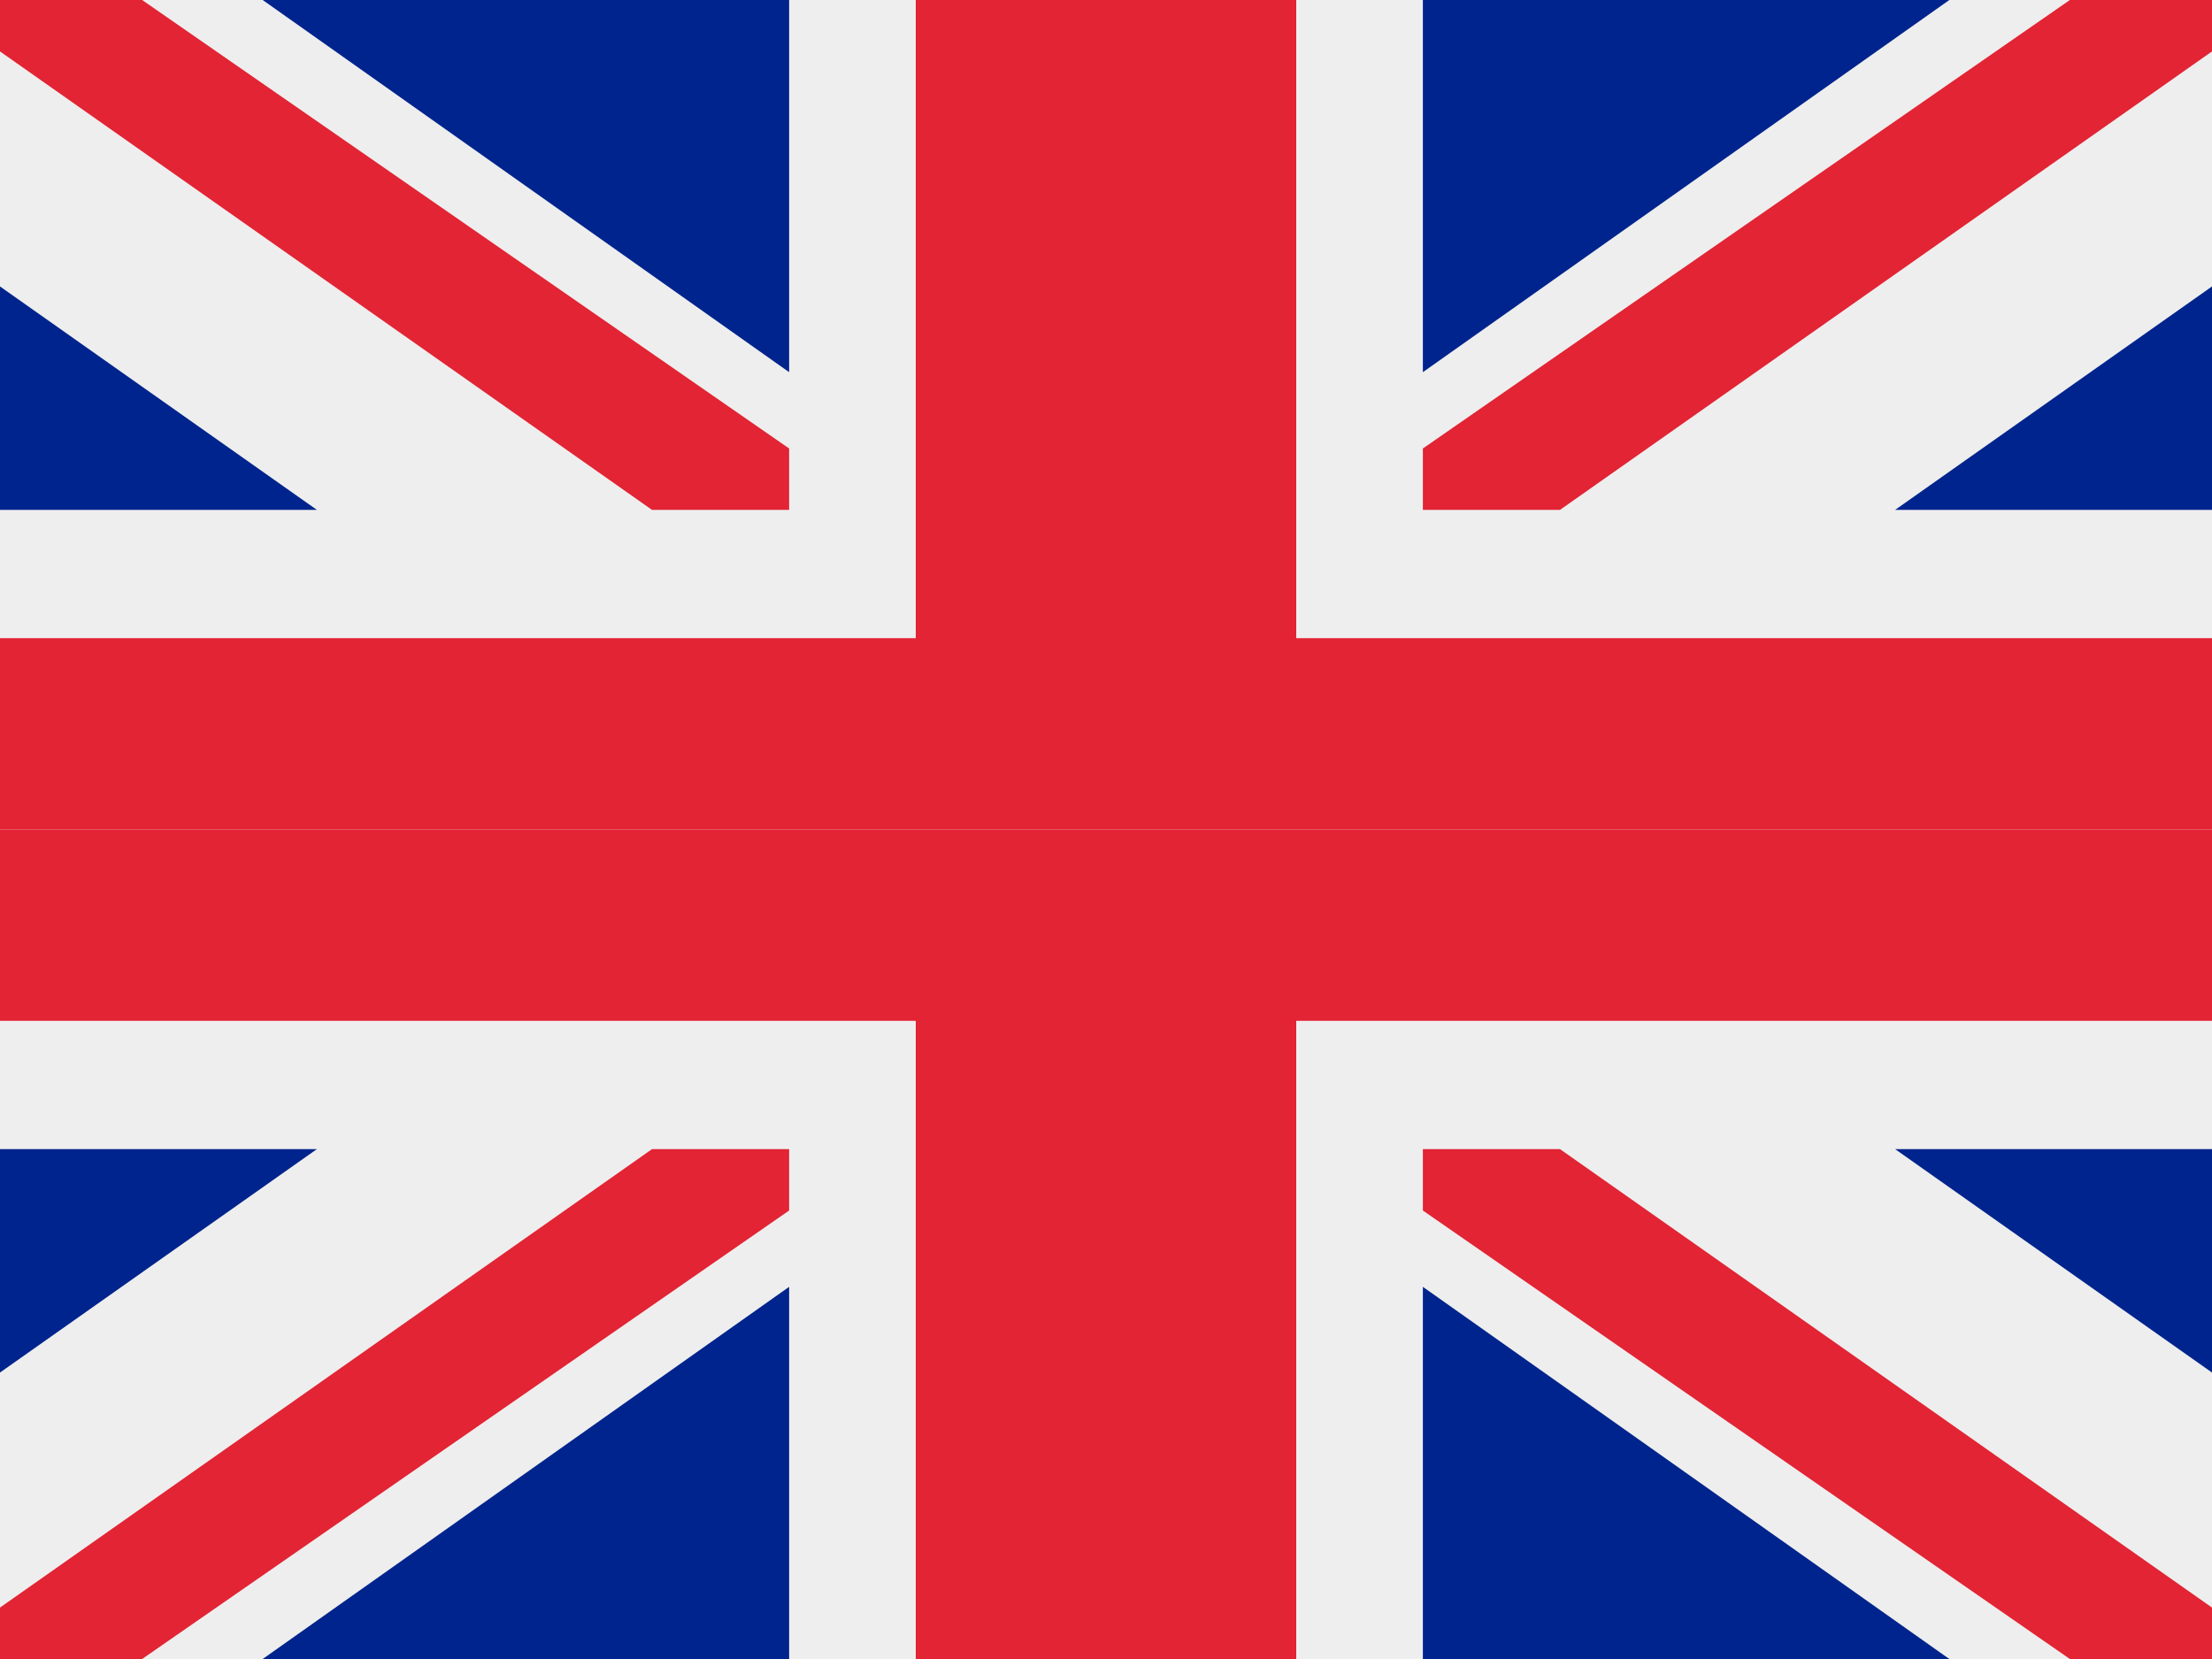
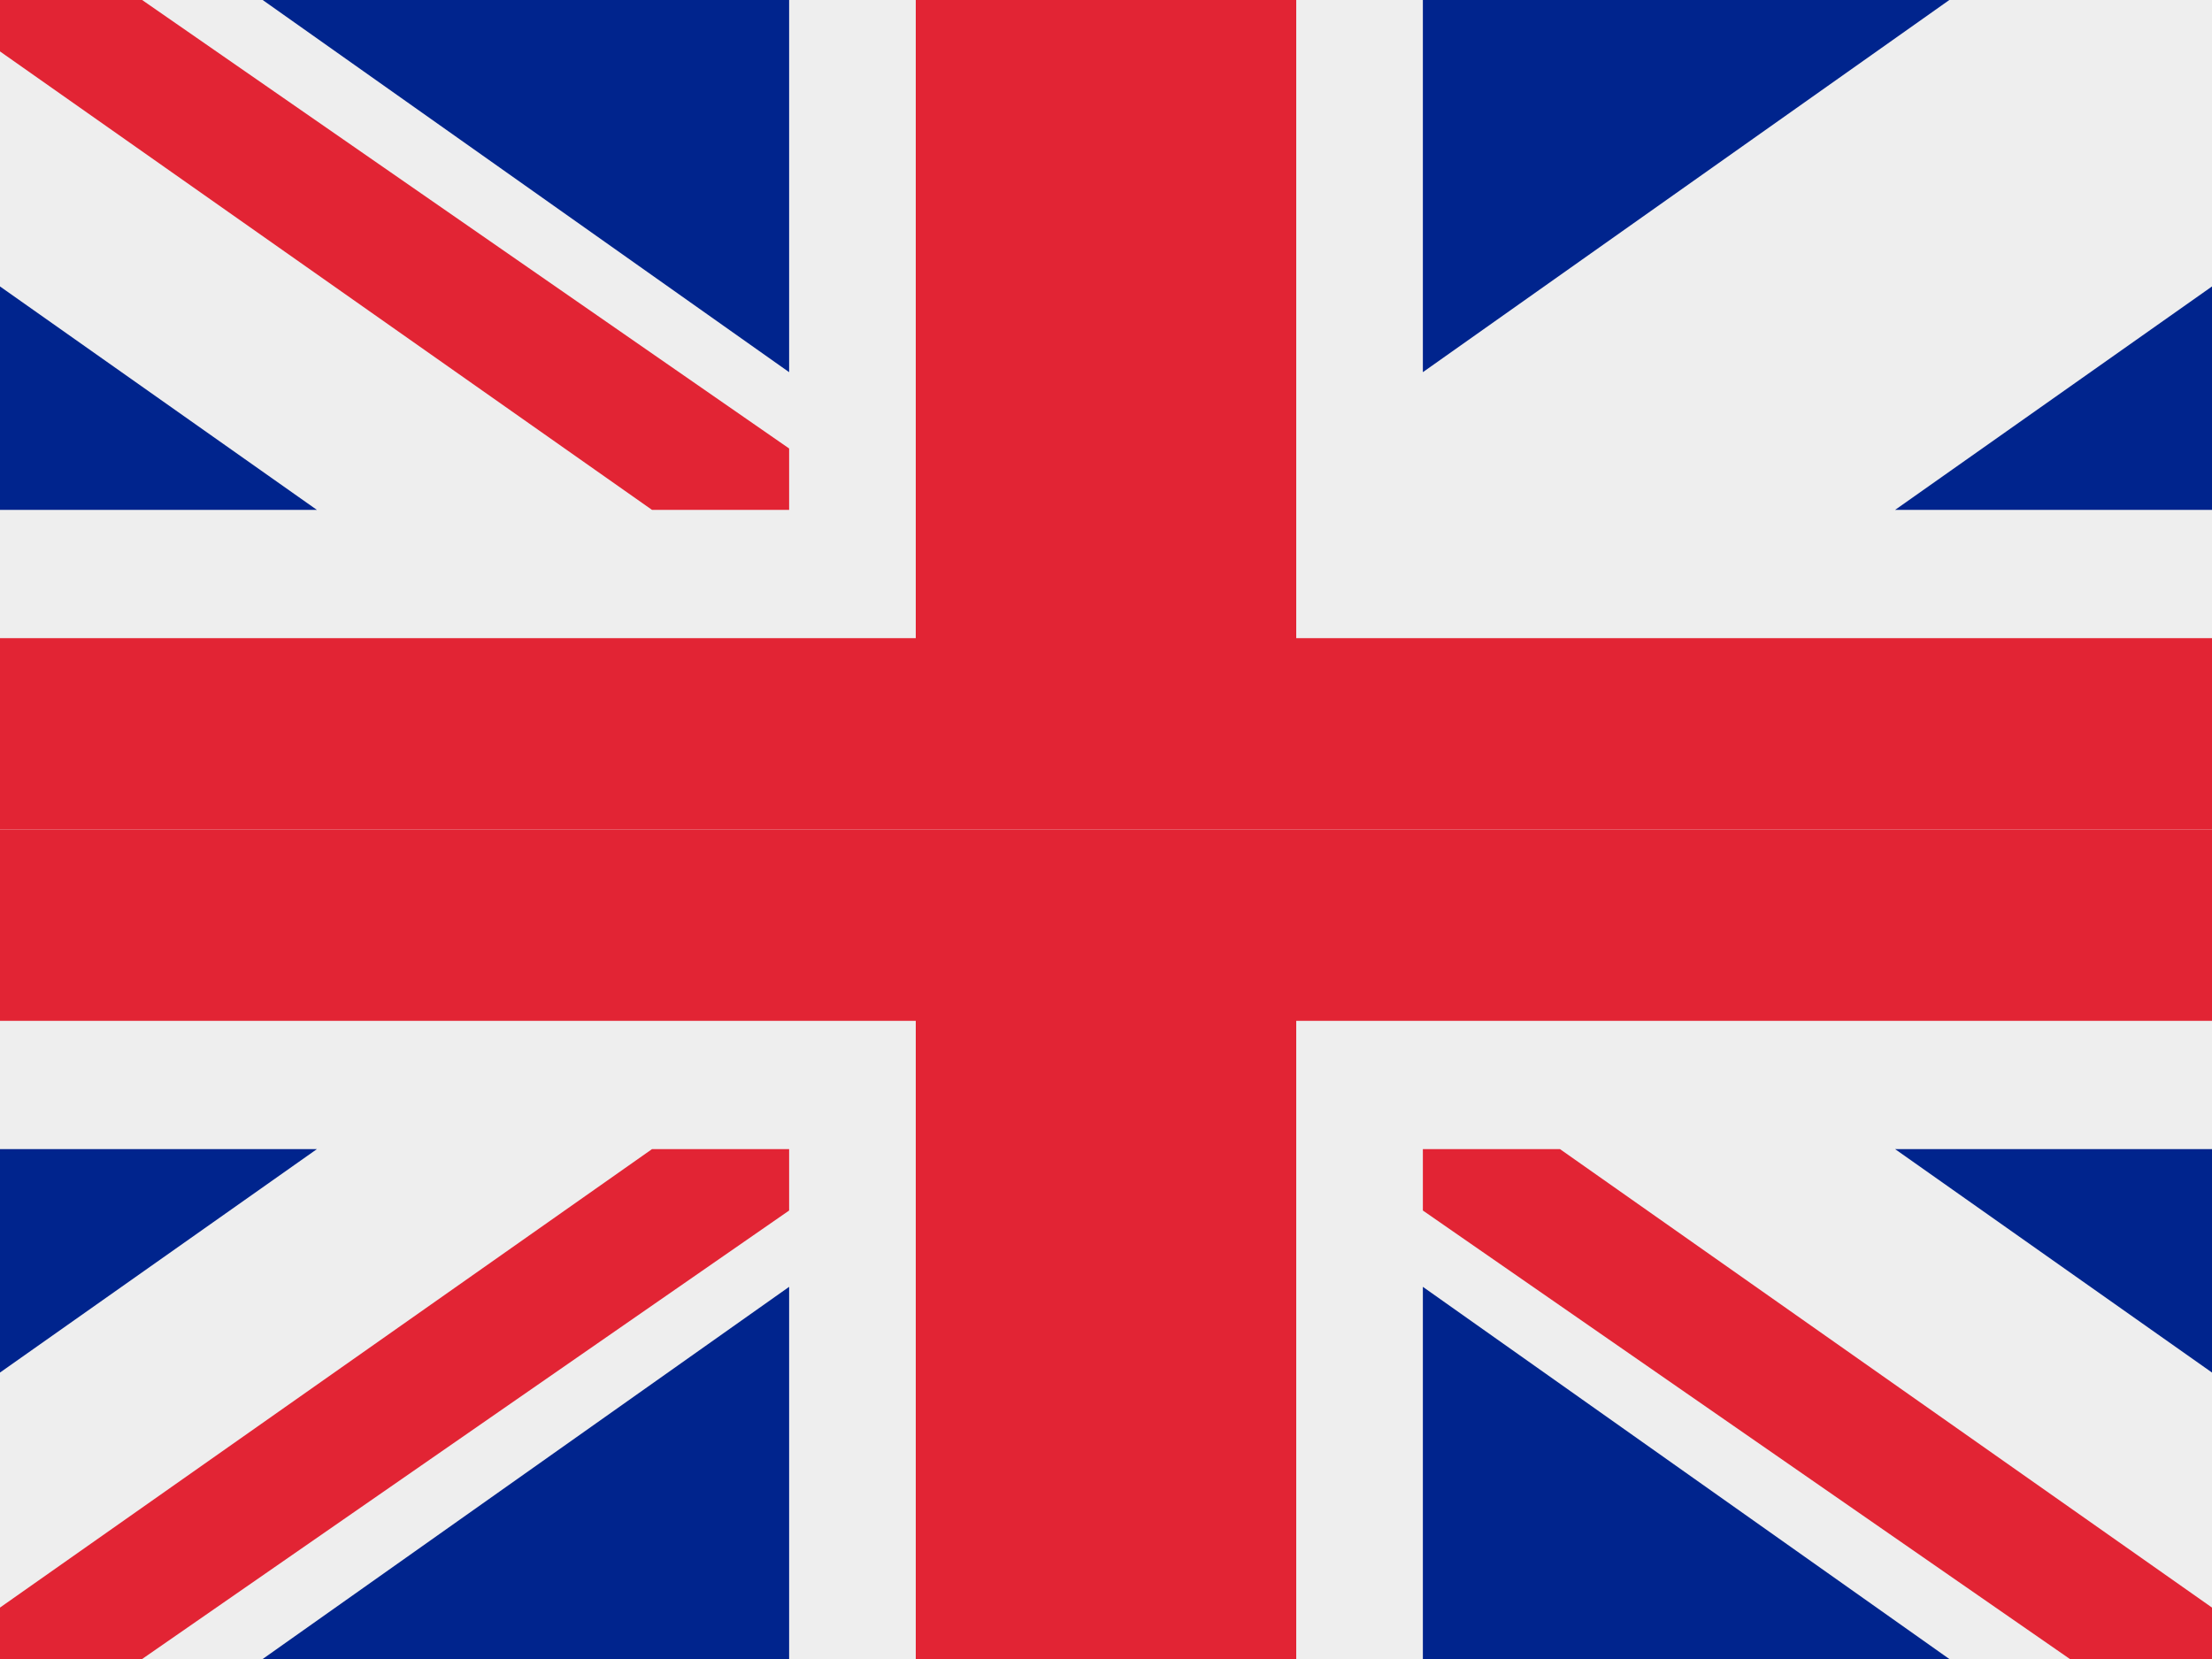
<svg xmlns="http://www.w3.org/2000/svg" width="4mm" height="3mm" viewBox="0 0 4 3" version="1.1" id="svg876">
  <g id="layer1">
    <path style="fill:#eee;fill-opacity:1;stroke-width:.882px;stroke-linecap:round;stroke-linejoin:round" id="rect5284" d="M0 0h4v3H0z" />
    <g id="g23228">
      <path style="fill:#00248d;stroke:none;stroke-width:.265px;stroke-linecap:butt;stroke-linejoin:miter;stroke-opacity:1;fill-opacity:1" d="m.475 3 .952-.673V3Z" id="path5857" />
      <path style="fill:#e22434;stroke:none;stroke-width:.265px;stroke-linecap:butt;stroke-linejoin:miter;stroke-opacity:1;fill-opacity:1" d="M1.427 2.189.257 3H0v-.093l1.179-.829h.248z" id="path15784" />
      <path style="fill:#00248d;stroke:none;stroke-width:.265px;stroke-linecap:butt;stroke-linejoin:miter;stroke-opacity:1;fill-opacity:1" d="m0 2.482.573-.404H0Z" id="path18843" />
      <path style="fill:#e22434;fill-opacity:1;stroke:none;stroke-width:.265px;stroke-linecap:butt;stroke-linejoin:miter;stroke-opacity:1" d="M1.656 3H2V1.5H0v.346h1.656z" id="path20295" />
    </g>
    <g id="g23238" transform="matrix(1 0 0 -1 0 3)">
      <path style="fill:#00248d;fill-opacity:1;stroke:none;stroke-width:.265px;stroke-linecap:butt;stroke-linejoin:miter;stroke-opacity:1" d="m.475 3 .952-.673V3Z" id="path23230" />
      <path style="fill:#e22434;fill-opacity:1;stroke:none;stroke-width:.265px;stroke-linecap:butt;stroke-linejoin:miter;stroke-opacity:1" d="M1.427 2.189.257 3H0v-.093l1.179-.829h.248z" id="path23232" />
      <path style="fill:#00248d;fill-opacity:1;stroke:none;stroke-width:.265px;stroke-linecap:butt;stroke-linejoin:miter;stroke-opacity:1" d="m0 2.482.573-.404H0Z" id="path23234" />
      <path style="fill:#e22434;fill-opacity:1;stroke:none;stroke-width:.265px;stroke-linecap:butt;stroke-linejoin:miter;stroke-opacity:1" d="M1.656 3H2V1.5H0v.346h1.656z" id="path23236" />
    </g>
    <g id="g23248" transform="matrix(-1 0 0 1 4 0)">
      <path style="fill:#00248d;fill-opacity:1;stroke:none;stroke-width:.265px;stroke-linecap:butt;stroke-linejoin:miter;stroke-opacity:1" d="m.475 3 .952-.673V3Z" id="path23240" />
      <path style="fill:#e22434;fill-opacity:1;stroke:none;stroke-width:.265px;stroke-linecap:butt;stroke-linejoin:miter;stroke-opacity:1" d="M1.427 2.189.257 3H0v-.093l1.179-.829h.248z" id="path23242" />
      <path style="fill:#00248d;fill-opacity:1;stroke:none;stroke-width:.265px;stroke-linecap:butt;stroke-linejoin:miter;stroke-opacity:1" d="m0 2.482.573-.404H0Z" id="path23244" />
      <path style="fill:#e22434;fill-opacity:1;stroke:none;stroke-width:.265px;stroke-linecap:butt;stroke-linejoin:miter;stroke-opacity:1" d="M1.656 3H2V1.5H0v.346h1.656z" id="path23246" />
    </g>
    <g id="g23258" transform="rotate(180 2 1.5)">
      <path style="fill:#00248d;fill-opacity:1;stroke:none;stroke-width:.265px;stroke-linecap:butt;stroke-linejoin:miter;stroke-opacity:1" d="m.475 3 .952-.673V3Z" id="path23250" />
-       <path style="fill:#e22434;fill-opacity:1;stroke:none;stroke-width:.265px;stroke-linecap:butt;stroke-linejoin:miter;stroke-opacity:1" d="M1.427 2.189.257 3H0v-.093l1.179-.829h.248z" id="path23252" />
      <path style="fill:#00248d;fill-opacity:1;stroke:none;stroke-width:.265px;stroke-linecap:butt;stroke-linejoin:miter;stroke-opacity:1" d="m0 2.482.573-.404H0Z" id="path23254" />
      <path style="fill:#e22434;fill-opacity:1;stroke:none;stroke-width:.265px;stroke-linecap:butt;stroke-linejoin:miter;stroke-opacity:1" d="M1.656 3H2V1.5H0v.346h1.656z" id="path23256" />
    </g>
  </g>
</svg>